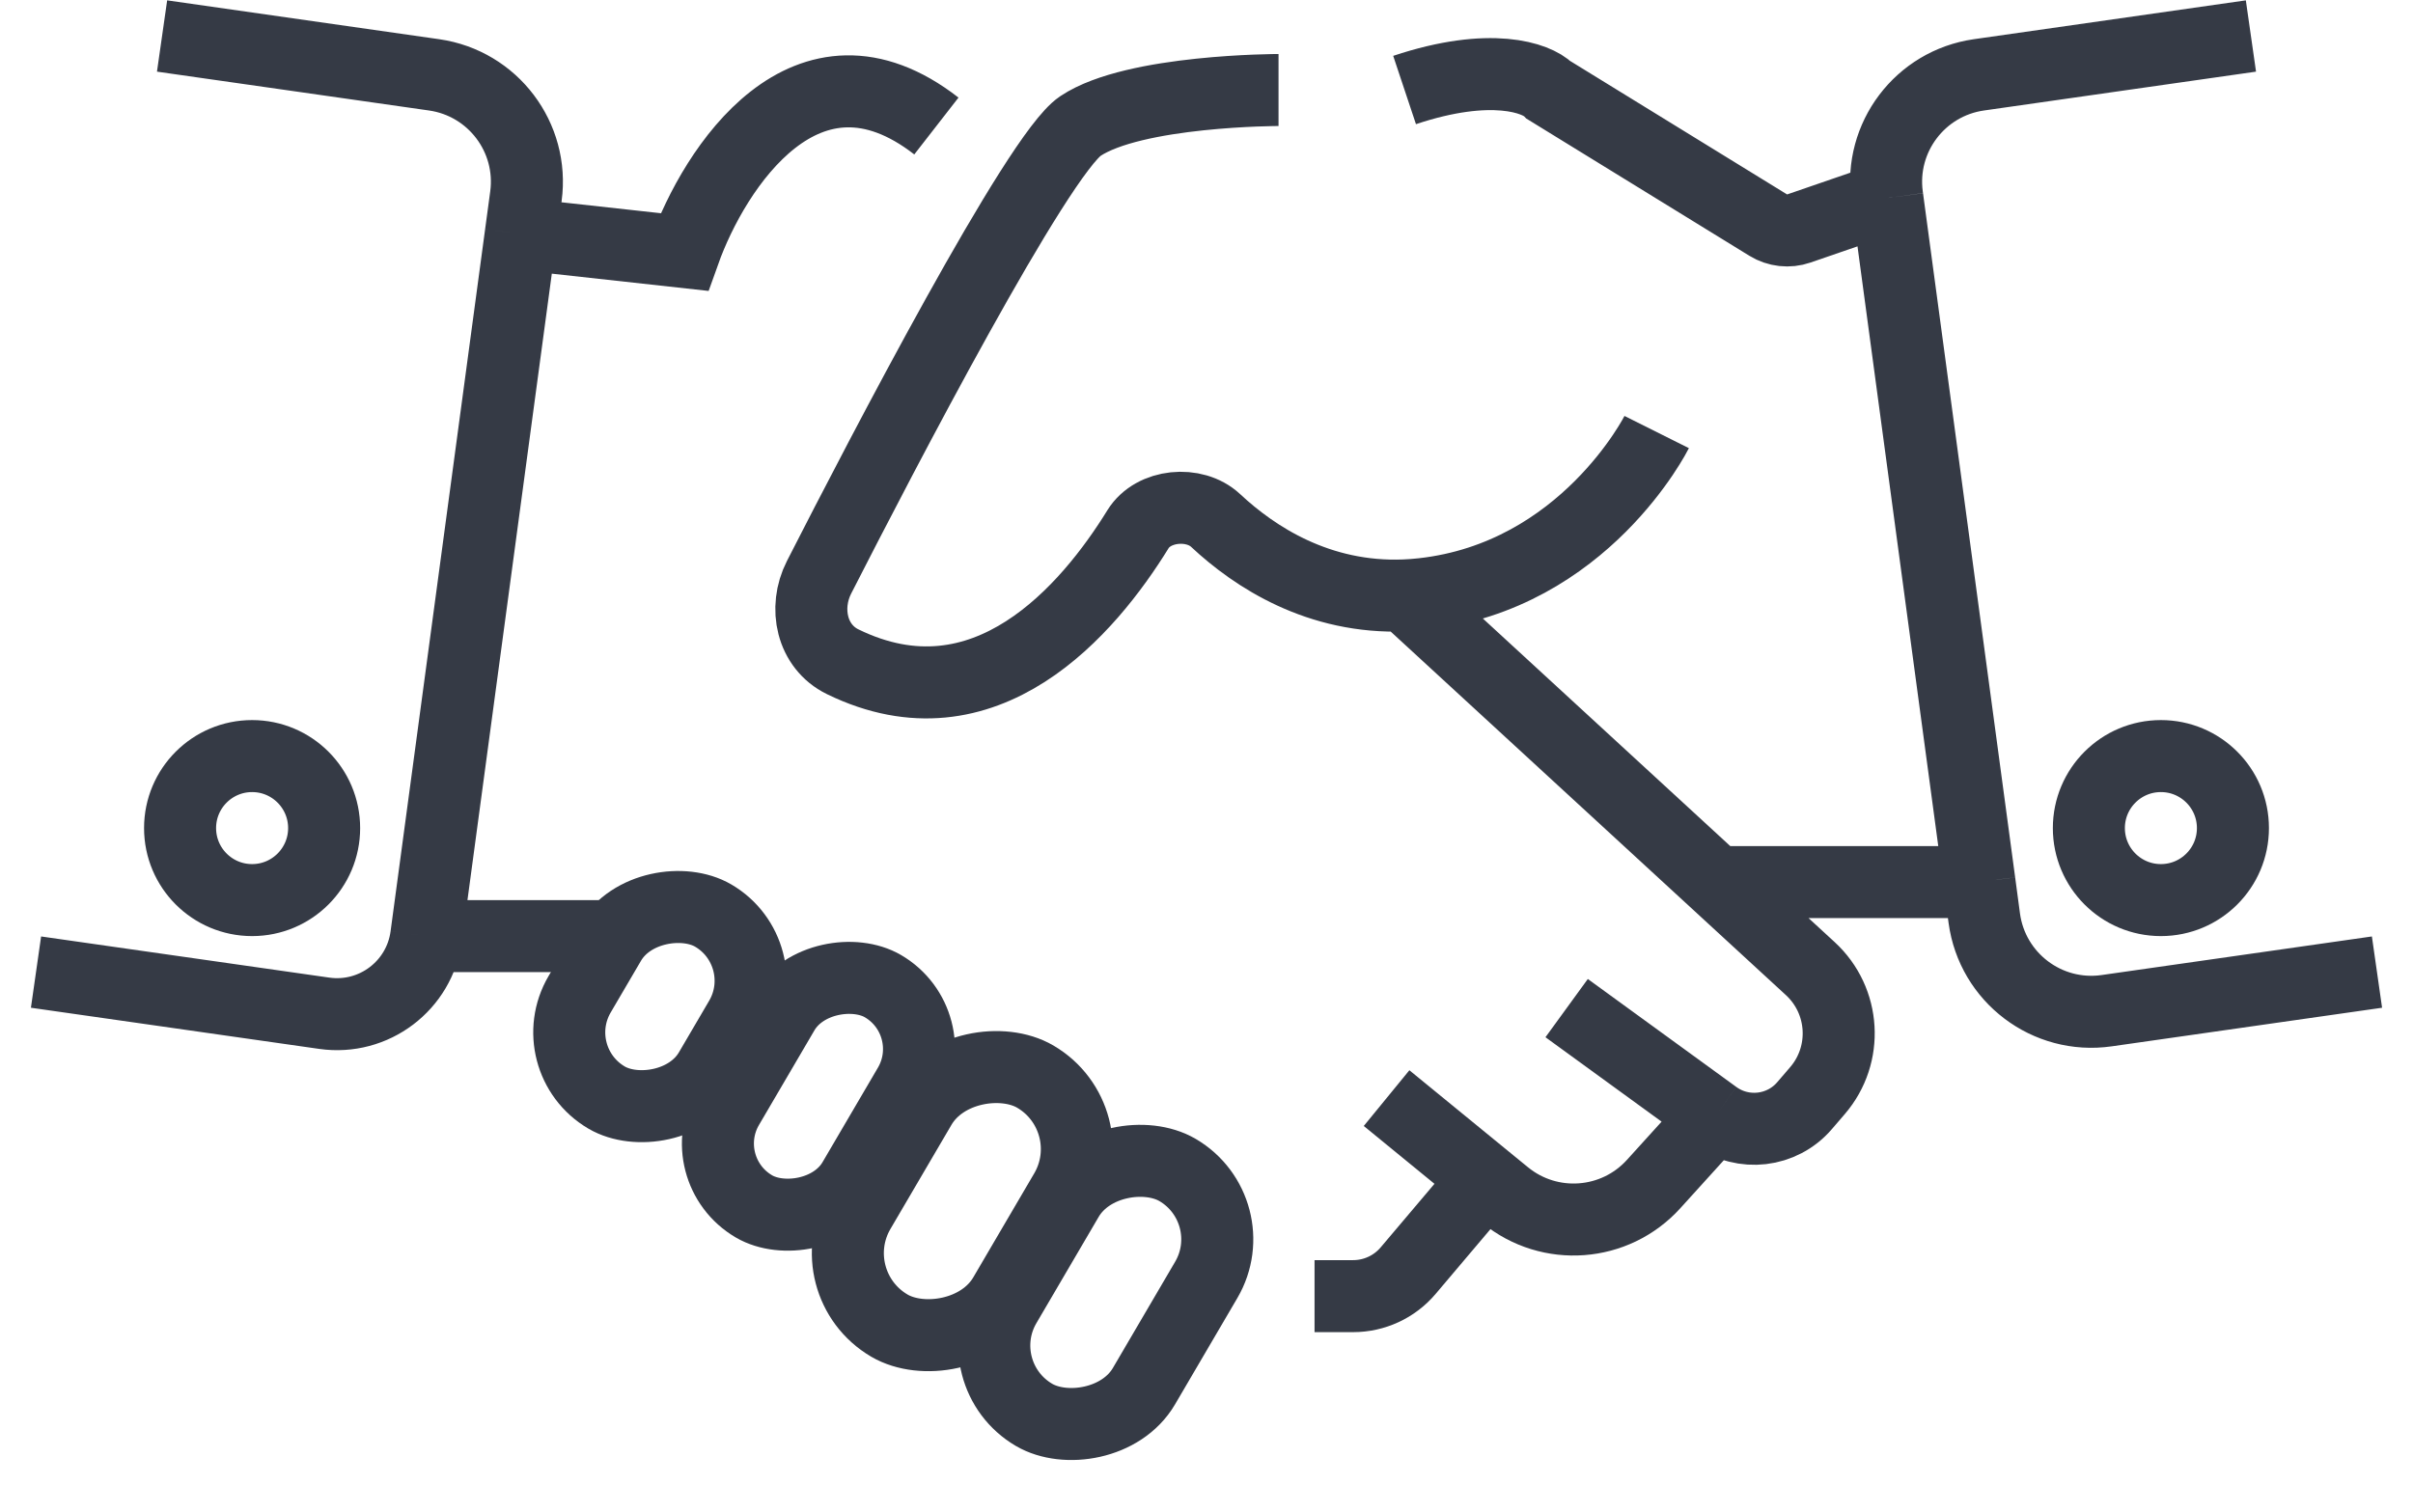
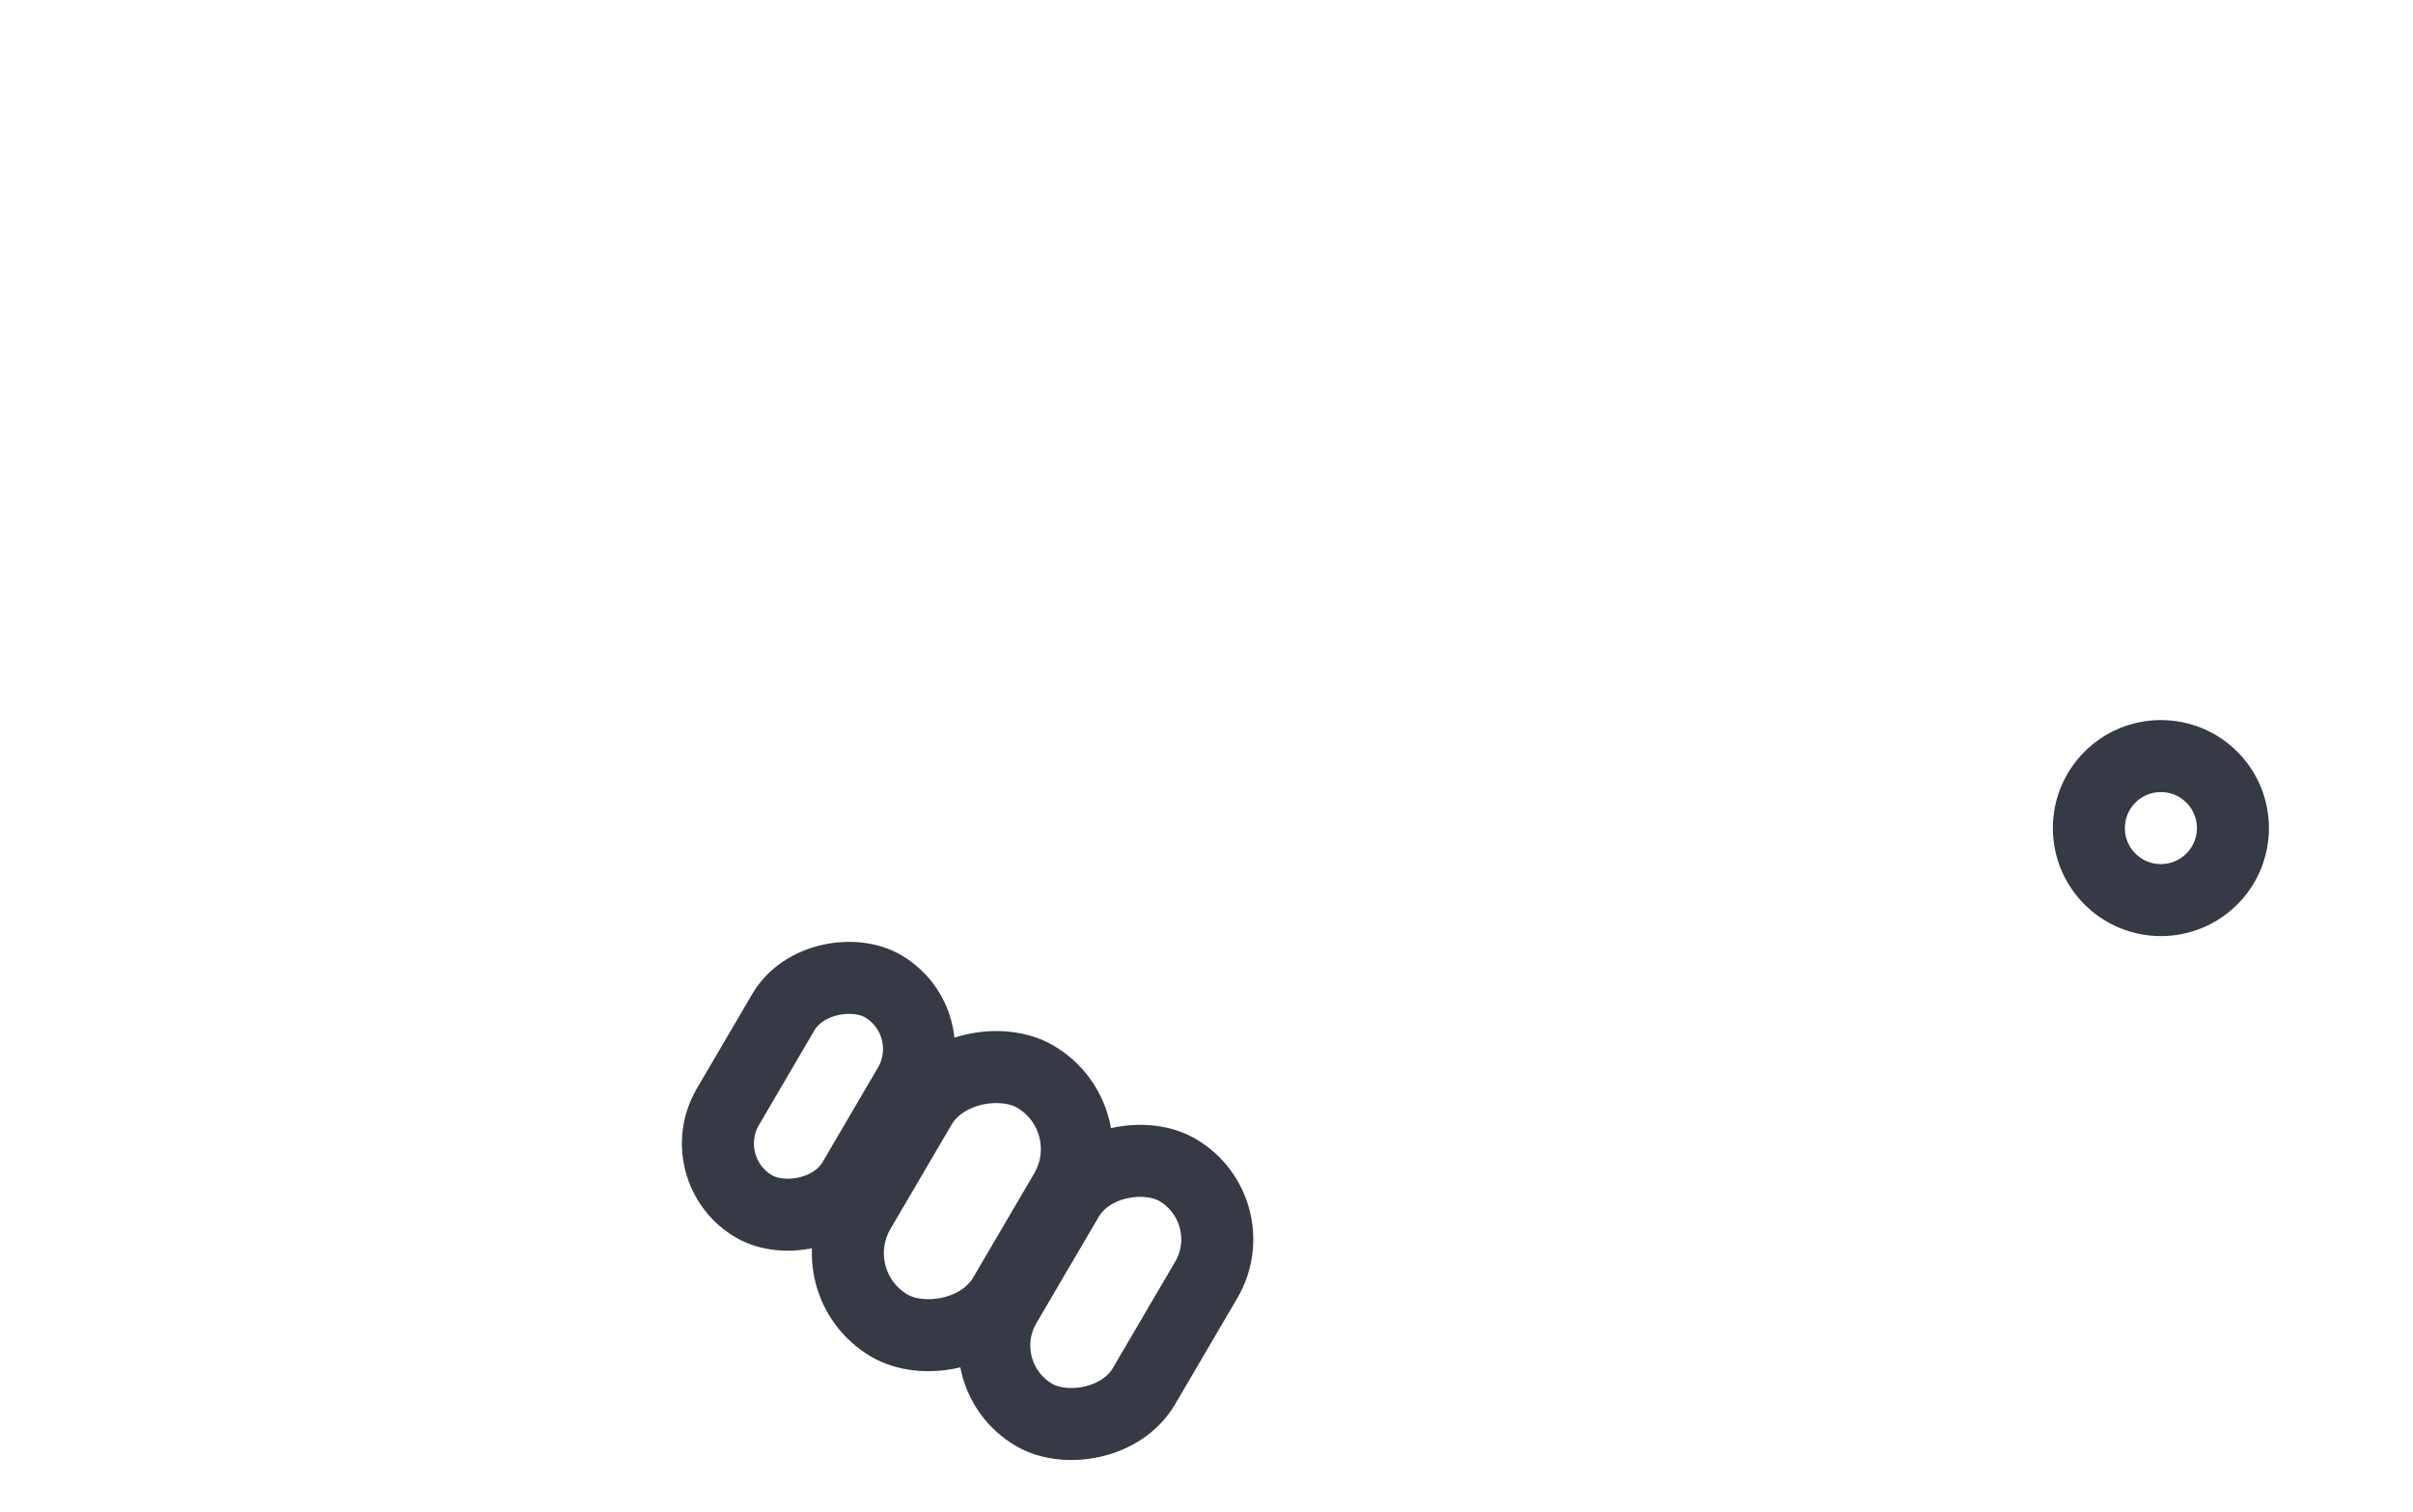
<svg xmlns="http://www.w3.org/2000/svg" width="67" height="42" viewBox="0 0 67 42" fill="none">
-   <path d="M4.5 1L12.054 2.079C13.685 2.312 14.823 3.817 14.603 5.449L14.461 6.5M1 27L9.003 28.143C10.379 28.34 11.651 27.377 11.836 26V26M14.461 6.5L19 7C19.833 4.667 22.4 0.7 26 3.5M14.461 6.5L11.836 26M11.836 26H17M62.5 1L54.946 2.079C53.315 2.312 52.177 3.817 52.397 5.449L52.404 5.5M66 27L58.494 28.072C56.844 28.308 55.319 27.154 55.096 25.503L54.962 24.5M54.962 24.5C54.592 24.5 50.167 24.5 48 24.5M54.962 24.5L52.404 5.5M52.404 5.5L49.947 6.346C49.664 6.444 49.352 6.409 49.097 6.252L43 2.5C42.667 2.167 41.4 1.7 39 2.5M46 12C46 12 44 16 39.5 16.5C39.331 16.519 39.164 16.531 39 16.538M35.5 2.5C35.5 2.5 31.5 2.5 30 3.5C28.812 4.292 24.491 12.606 22.742 16.034C22.307 16.887 22.538 17.96 23.398 18.38C27.359 20.314 30.227 16.922 31.597 14.7C32.022 14.011 33.162 13.904 33.754 14.457C34.842 15.474 36.618 16.633 39 16.538M39 16.538L50.266 26.904C51.233 27.795 51.322 29.291 50.467 30.289L50.106 30.709C49.482 31.438 48.401 31.565 47.625 31V31M43.5 28L47.625 31M47.625 31L45.915 32.887C44.842 34.071 43.029 34.206 41.793 33.194L41.25 32.75M38.5 30.5L41.25 32.75M41.25 32.75L39.099 35.292C38.719 35.741 38.161 36 37.572 36H36.5" stroke="#353A45" stroke-width="2" />
-   <circle cx="7" cy="23" r="2" stroke="#353A45" stroke-width="2" />
  <circle cx="60" cy="23" r="2" stroke="#353A45" stroke-width="2" />
-   <rect x="15.034" y="29.425" width="5.858" height="4.194" rx="2.097" transform="rotate(-59.636 15.034 29.425)" stroke="#353A45" stroke-width="2" />
  <rect x="19.189" y="32.485" width="7.089" height="4.045" rx="2.023" transform="rotate(-59.636 19.189 32.485)" stroke="#353A45" stroke-width="2" />
  <rect x="22.683" y="35.64" width="8.015" height="4.664" rx="2.332" transform="rotate(-59.636 22.683 35.64)" stroke="#353A45" stroke-width="2" />
  <rect x="26.786" y="38.17" width="7.883" height="4.462" rx="2.231" transform="rotate(-59.636 26.786 38.17)" stroke="#353A45" stroke-width="2" />
</svg>